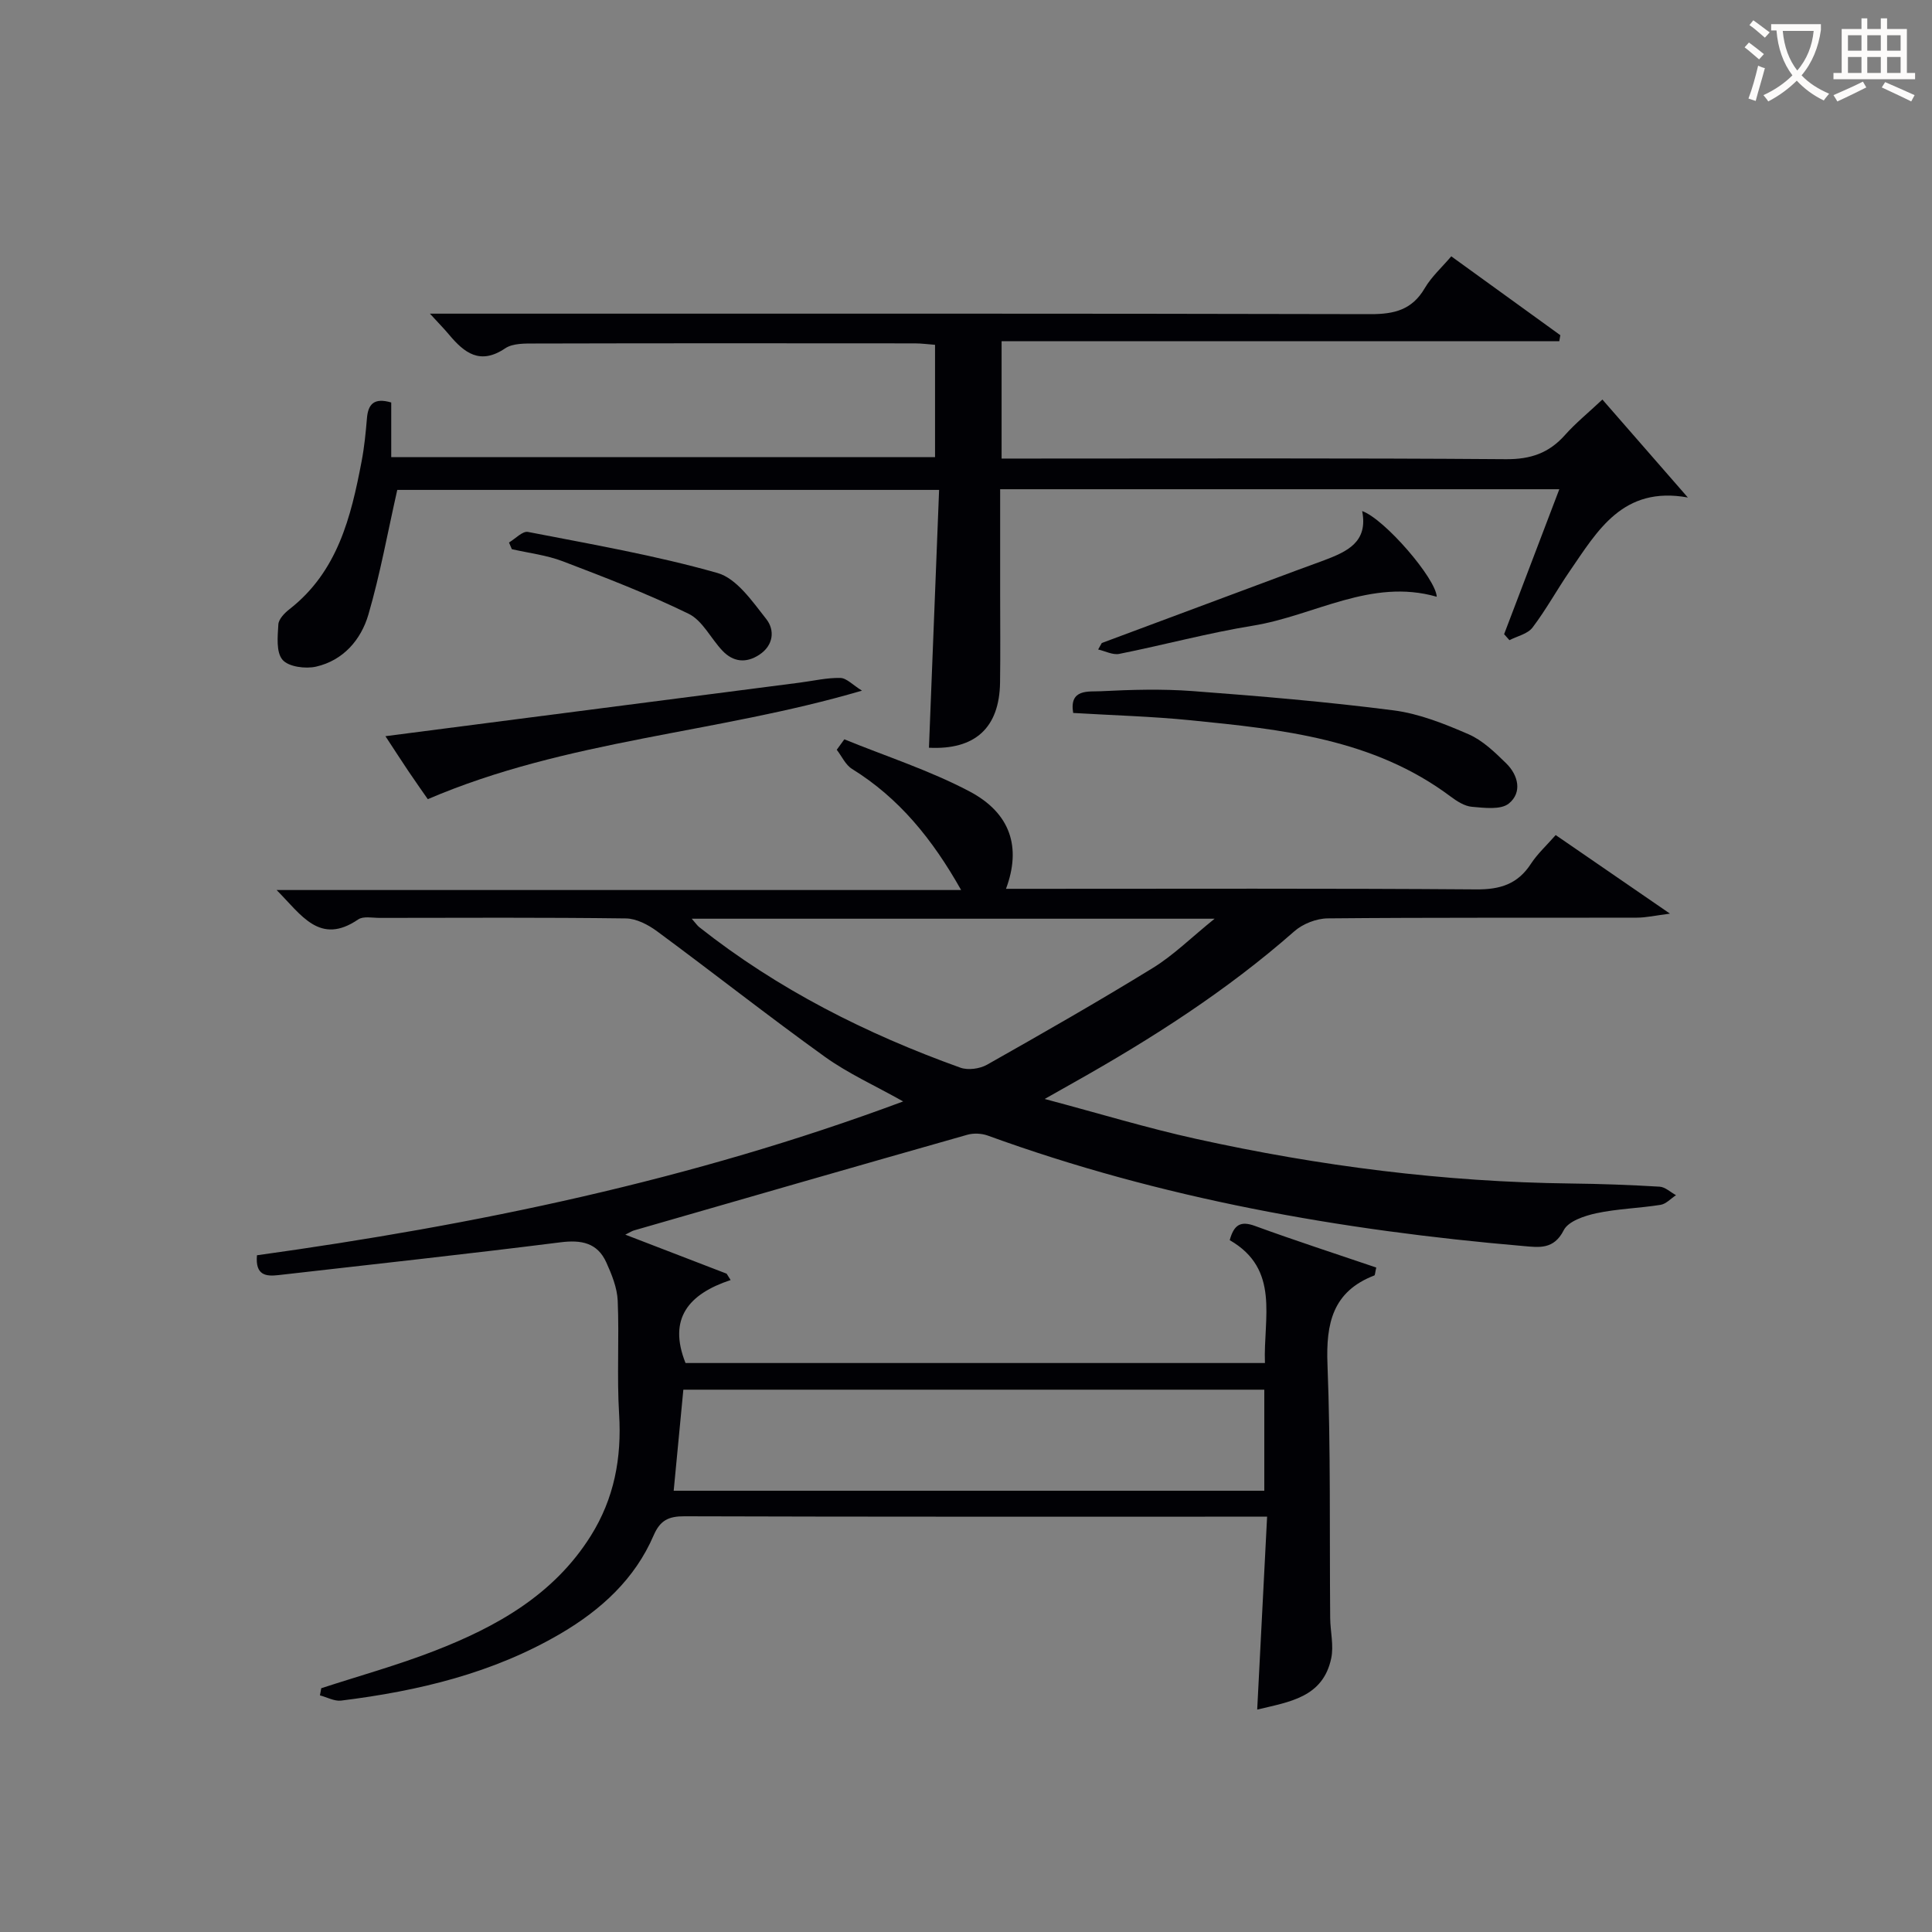
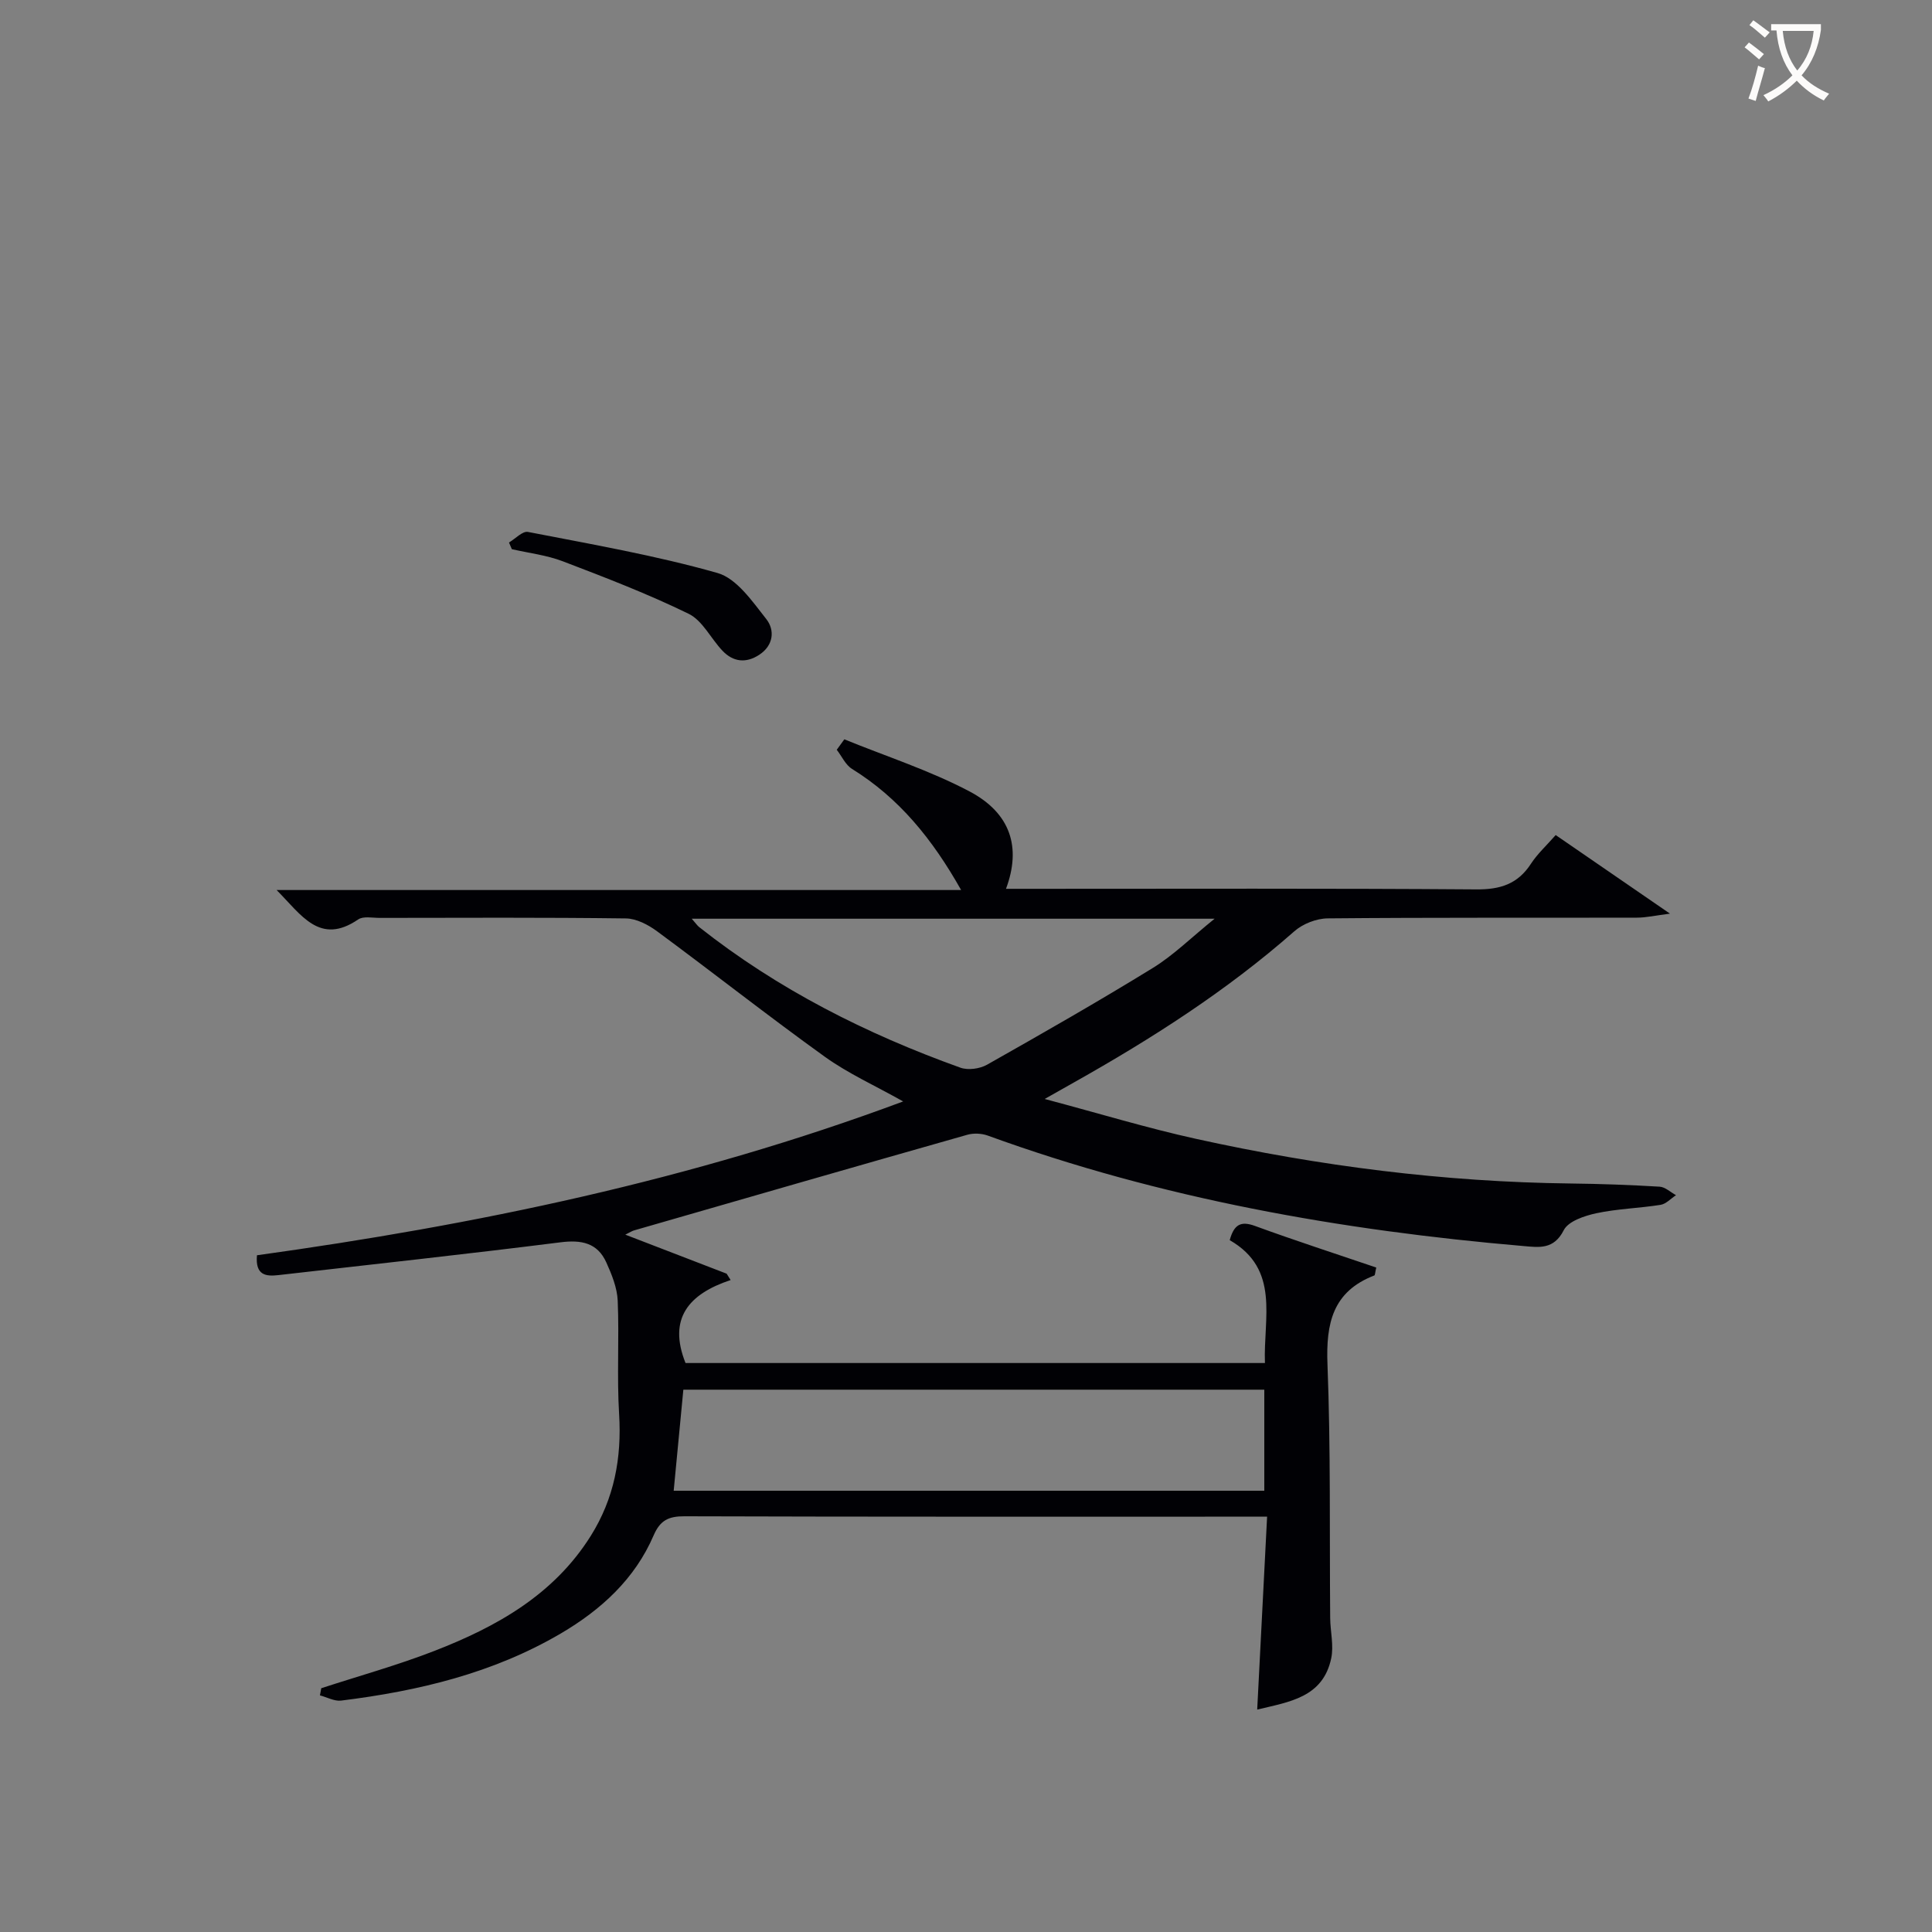
<svg xmlns="http://www.w3.org/2000/svg" enable-background="new 0 0 400 400" viewBox="0 0 400 400">
  <rect x="0" y="0" width="400" height="400" fill="#808080" stroke="none" />
  <g fill="#010105">
    <path d="m129.46 255.62c7.5 2.89 14.24 5.48 20.98 8.08.28.44.55.88.83 1.32-8.67 2.87-13.02 7.95-9.34 17.18h119.96c-.35-9.31 3.2-19.4-7.29-25.44.88-3.2 2.25-4.03 5.21-2.95 8.34 3.05 16.79 5.78 25.13 8.62-.25 1.06-.24 1.57-.4 1.64-8.63 3.32-10.03 9.92-9.7 18.41.68 17.47.41 34.99.56 52.48.02 2.8.78 5.73.21 8.39-1.72 8.11-8.68 9-15.32 10.6.68-13.34 1.35-26.37 2.05-39.94-2.24 0-3.69 0-5.14 0-38.5 0-77 .04-115.5-.08-3.28-.01-5.02.83-6.37 3.95-3.9 9.06-10.9 15.43-19.25 20.33-14.03 8.23-29.5 11.9-45.45 13.88-1.4.17-2.93-.7-4.39-1.08.09-.49.18-.99.27-1.48 7.81-2.55 15.76-4.75 23.41-7.72 12.88-5 24.74-11.62 32.39-23.82 4.85-7.73 6.43-16.13 5.87-25.21-.48-7.8.04-15.67-.29-23.49-.12-2.68-1.23-5.42-2.36-7.92-1.85-4.08-5.17-4.71-9.51-4.16-19.44 2.45-38.93 4.56-58.4 6.79-2.56.29-4.79.06-4.42-4.11 45.23-6.28 89.95-15.51 133.79-31.85-5.85-3.29-11.39-5.78-16.22-9.25-11.73-8.43-23.09-17.39-34.72-25.97-1.84-1.36-4.28-2.64-6.46-2.67-17-.22-34-.13-51-.11-1.5 0-3.37-.4-4.43.32-7.96 5.43-11.76-.93-16.89-6.09h141.72c-5.97-10.59-12.87-19.05-22.58-25.07-1.36-.84-2.13-2.63-3.17-3.97.52-.72 1.05-1.44 1.57-2.16 8.66 3.53 17.66 6.43 25.89 10.77 8.56 4.51 10.78 11.6 7.58 20.18h5.37c30.67 0 61.33-.11 92 .12 4.96.04 8.58-1.1 11.31-5.3 1.34-2.06 3.23-3.78 5.13-5.95 7.57 5.2 15.03 10.33 23.66 16.27-2.98.38-4.92.83-6.85.83-21.33.05-42.67-.05-64 .15-2.34.02-5.16 1.12-6.92 2.67-13.95 12.28-29.47 22.21-45.6 31.28-1.55.87-3.1 1.75-6.09 3.44 11.33 3.01 21.23 6.03 31.31 8.25 25.53 5.64 51.38 8.94 77.57 9.25 6.15.07 12.3.29 18.44.66 1.16.07 2.26 1.15 3.39 1.76-1.06.69-2.06 1.82-3.2 2-4.41.7-8.94.81-13.3 1.74-2.46.53-5.81 1.65-6.75 3.52-2.06 4.07-5.16 3.54-8.33 3.27-37.87-3.25-75.05-9.82-110.91-22.87-1.28-.46-2.93-.54-4.23-.17-22.97 6.52-45.92 13.14-68.86 19.76-.48.1-.9.4-1.96.92zm10.02 53.02h122.28c0-7.13 0-13.9 0-20.92-40.29 0-80.35 0-120.28 0-.68 7.08-1.32 13.83-2 20.92zm3.74-118.43c.87 1 1.15 1.42 1.52 1.72 16.31 12.9 34.62 22.13 54.1 29.12 1.59.57 4.02.24 5.53-.62 11.53-6.52 23.04-13.09 34.32-20.03 4.25-2.61 7.88-6.23 12.78-10.19-36.8 0-72.13 0-108.25 0z" />
-     <path d="m322.84 101.29c-38.91 0-77.02 0-115.77 0v21.53c0 6.17.07 12.33-.02 18.5-.14 9.35-5.15 13.97-14.72 13.49.7-17.65 1.39-35.32 2.1-53.38-38.24 0-75.61 0-112.18 0-2 8.84-3.54 17.46-5.98 25.82-1.53 5.22-5.21 9.49-10.83 10.77-2.19.5-5.71.04-6.95-1.42-1.35-1.58-1.01-4.84-.86-7.33.07-1.1 1.29-2.36 2.3-3.14 9.98-7.79 12.74-19.08 14.94-30.63.56-2.93.85-5.91 1.1-8.89.24-2.92 1.45-4.33 5.03-3.28v11.31h112.59c0-7.64 0-15.22 0-23.25-1.36-.1-2.79-.3-4.22-.3-26.16-.02-52.33-.04-78.49.03-2.12 0-4.69-.08-6.29 1-5.19 3.5-8.45.95-11.63-2.85-1.02-1.22-2.14-2.35-3.95-4.33h6.27c62.83 0 125.65-.05 188.48.1 4.92.01 8.59-.89 11.21-5.36 1.41-2.4 3.58-4.35 5.5-6.61 7.58 5.48 15.08 10.91 22.58 16.33-.07.42-.15.83-.22 1.25-38.39 0-76.78 0-115.46 0v24.29h5.93c32.83 0 65.66-.12 98.49.13 5.12.04 8.9-1.27 12.22-5 2.21-2.48 4.81-4.59 7.75-7.35 5.95 6.82 11.82 13.55 17.69 20.28-13.49-2.44-18.71 6.91-24.47 15.27-2.64 3.84-4.88 7.96-7.69 11.66-1 1.32-3.15 1.77-4.78 2.61-.37-.41-.73-.83-1.1-1.24 3.75-9.85 7.5-19.69 11.43-30.01z" />
-     <path d="m222.19 147.61c-.86-5.07 3.22-4.37 5.74-4.5 6.31-.32 12.68-.5 18.97-.03 13.89 1.04 27.79 2.21 41.6 3.99 5.32.68 10.58 2.79 15.55 4.95 2.92 1.27 5.44 3.72 7.78 6.01 2.52 2.46 3.37 6.05.56 8.33-1.67 1.35-5.06.9-7.64.68-1.54-.13-3.14-1.17-4.45-2.15-15.96-11.94-34.86-13.87-53.73-15.76-8.06-.81-16.2-1.03-24.38-1.52z" />
-     <path d="m178.46 142.99c-30.2 8.89-61.05 10.1-89.89 22.47-.9-1.3-2.5-3.55-4.04-5.84-1.46-2.17-2.87-4.37-4.73-7.2 9.49-1.23 18.27-2.37 27.05-3.5l58.74-7.59c2.8-.36 5.6-1.03 8.38-.97 1.31.02 2.59 1.46 4.49 2.63z" />
-     <path d="m228.11 133.13c13.5-5.03 27.01-10.07 40.51-15.1 1.87-.7 3.75-1.35 5.61-2.06 4.64-1.77 9.07-3.72 7.79-10.16 4.65 1.64 15.29 14 15.44 17.74-13.59-3.9-25.33 3.92-38 5.98-9.31 1.51-18.47 4-27.73 5.85-1.34.27-2.91-.58-4.37-.91.25-.45.5-.9.75-1.34z" />
-     <path d="m105.38 112.32c1.32-.78 2.81-2.41 3.93-2.19 13.14 2.56 26.38 4.85 39.23 8.5 3.99 1.13 7.23 5.89 10.11 9.54 1.8 2.28 1.52 5.45-1.46 7.4-2.74 1.79-5.39 1.5-7.62-.85-2.39-2.52-4.11-6.23-6.99-7.64-8.44-4.12-17.26-7.51-26.06-10.87-3.35-1.28-7.02-1.7-10.55-2.51-.19-.46-.39-.92-.59-1.38z" />
+     <path d="m105.38 112.32c1.32-.78 2.81-2.41 3.93-2.19 13.14 2.56 26.38 4.85 39.23 8.5 3.99 1.13 7.23 5.89 10.11 9.54 1.8 2.28 1.52 5.45-1.46 7.4-2.74 1.79-5.39 1.5-7.62-.85-2.39-2.52-4.11-6.23-6.99-7.64-8.44-4.12-17.26-7.51-26.06-10.87-3.35-1.28-7.02-1.7-10.55-2.51-.19-.46-.39-.92-.59-1.38" />
  </g>
  <path d="m362.1 8.8c1.1.8 2.1 1.6 3.1 2.4l-1 1.1c-1.3-1.1-2.3-2-3-2.5zm1.9 4.8c.5.2.9.4 1.4.5-.6 2.3-1.3 4.5-1.9 6.8l-1.5-.5c.8-2.1 1.4-4.3 2-6.8zm-1-9.4c1.3.9 2.4 1.8 3.4 2.5l-1 1.1c-1.4-1.2-2.4-2.1-3.2-2.6zm3.7 2.2v-1.4h10.3v1.2c-.5 3.6-1.8 6.8-4 9.4 1.5 1.6 3.4 2.8 5.7 3.8-.3.4-.7.8-1.1 1.4-2.3-1.1-4.1-2.5-5.6-4.1-1.6 1.6-3.6 3.1-5.9 4.3-.3-.5-.7-.9-1-1.3 2.4-1.1 4.4-2.5 6-4.1-1.9-2.5-3-5.6-3.3-9.3h-1.1zm8.8 0h-6.4c.3 3.3 1.3 6 3 8.2 2-2.3 3.1-5.1 3.4-8.2z" fill="#fcfbfa" />
-   <path d="m385.3 3.8h1.3v2.2h2.8v-2.2h1.3v2.2h4.1v9.1h1.7v1.3h-16.9v-1.3h1.7v-9.1h4.1v-2.2zm.4 13.1.7 1.2c-1.8.9-3.8 1.9-6 2.9-.2-.4-.5-.8-.8-1.3 2.3-1 4.3-1.9 6.1-2.8zm-3.1-6.4h2.8v-3.2h-2.8zm0 4.6h2.8v-3.3h-2.8zm4-4.6h2.8v-3.2h-2.8zm0 4.6h2.8v-3.3h-2.8zm3.7 1.9c2.1.9 4.1 1.8 6.1 2.7l-.7 1.3c-2.2-1.1-4.2-2-6.1-2.9zm3.2-9.7h-2.8v3.2h2.8zm-2.8 7.8h2.8v-3.3h-2.8z" fill="#fcfbfa" />
</svg>